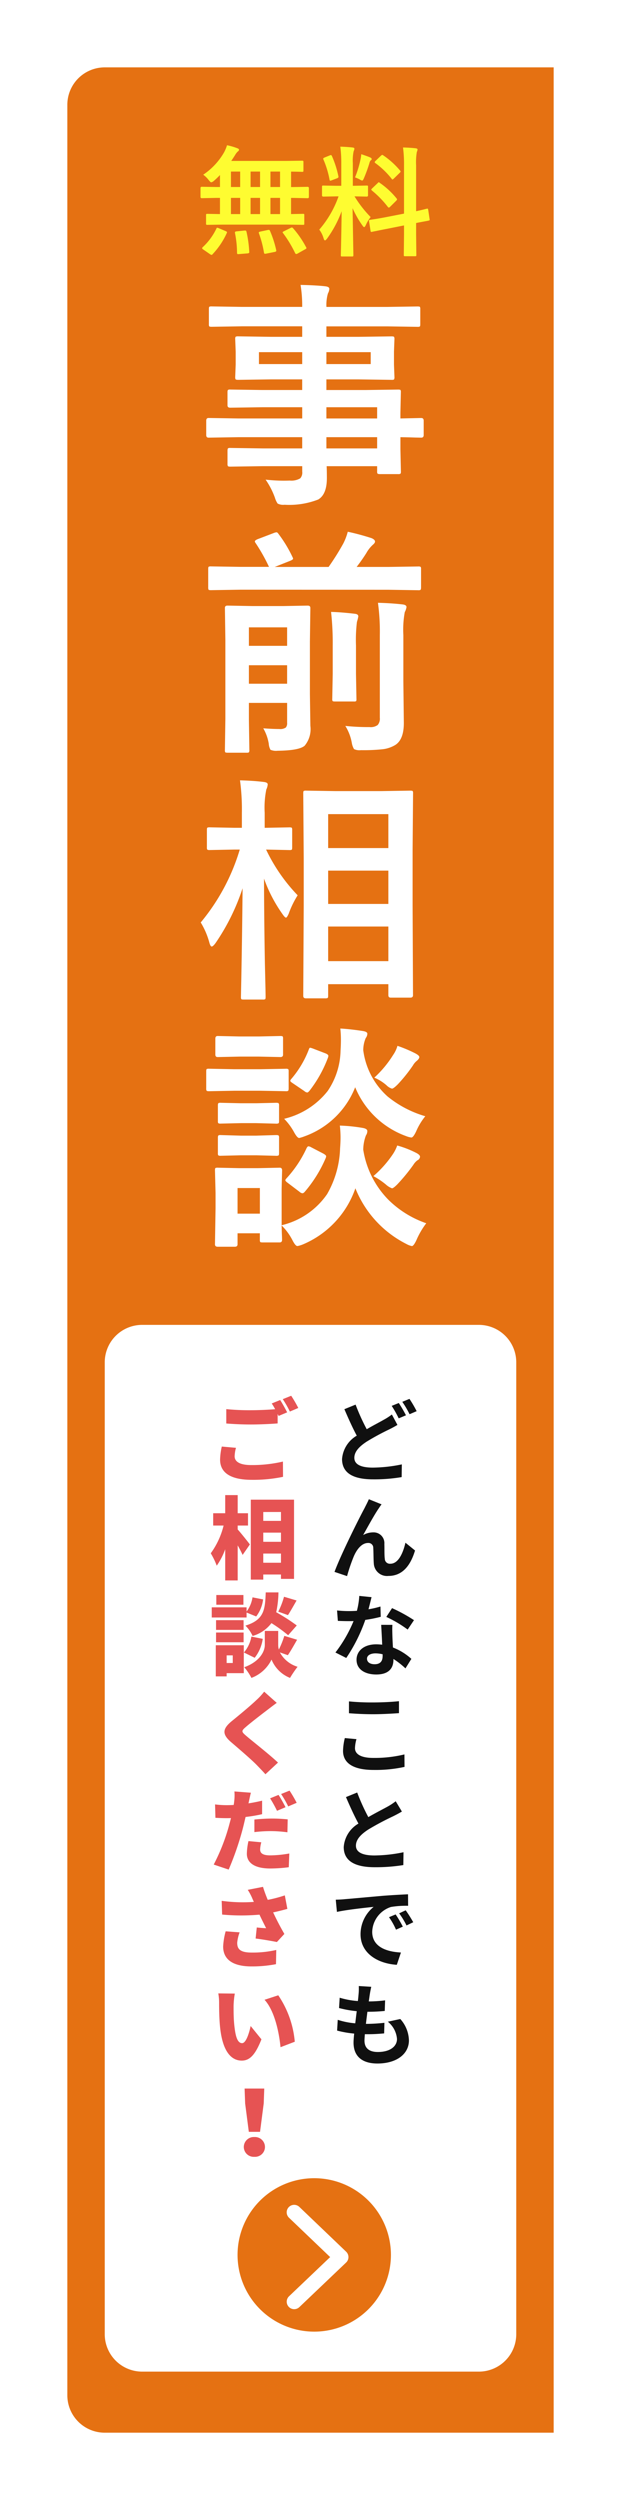
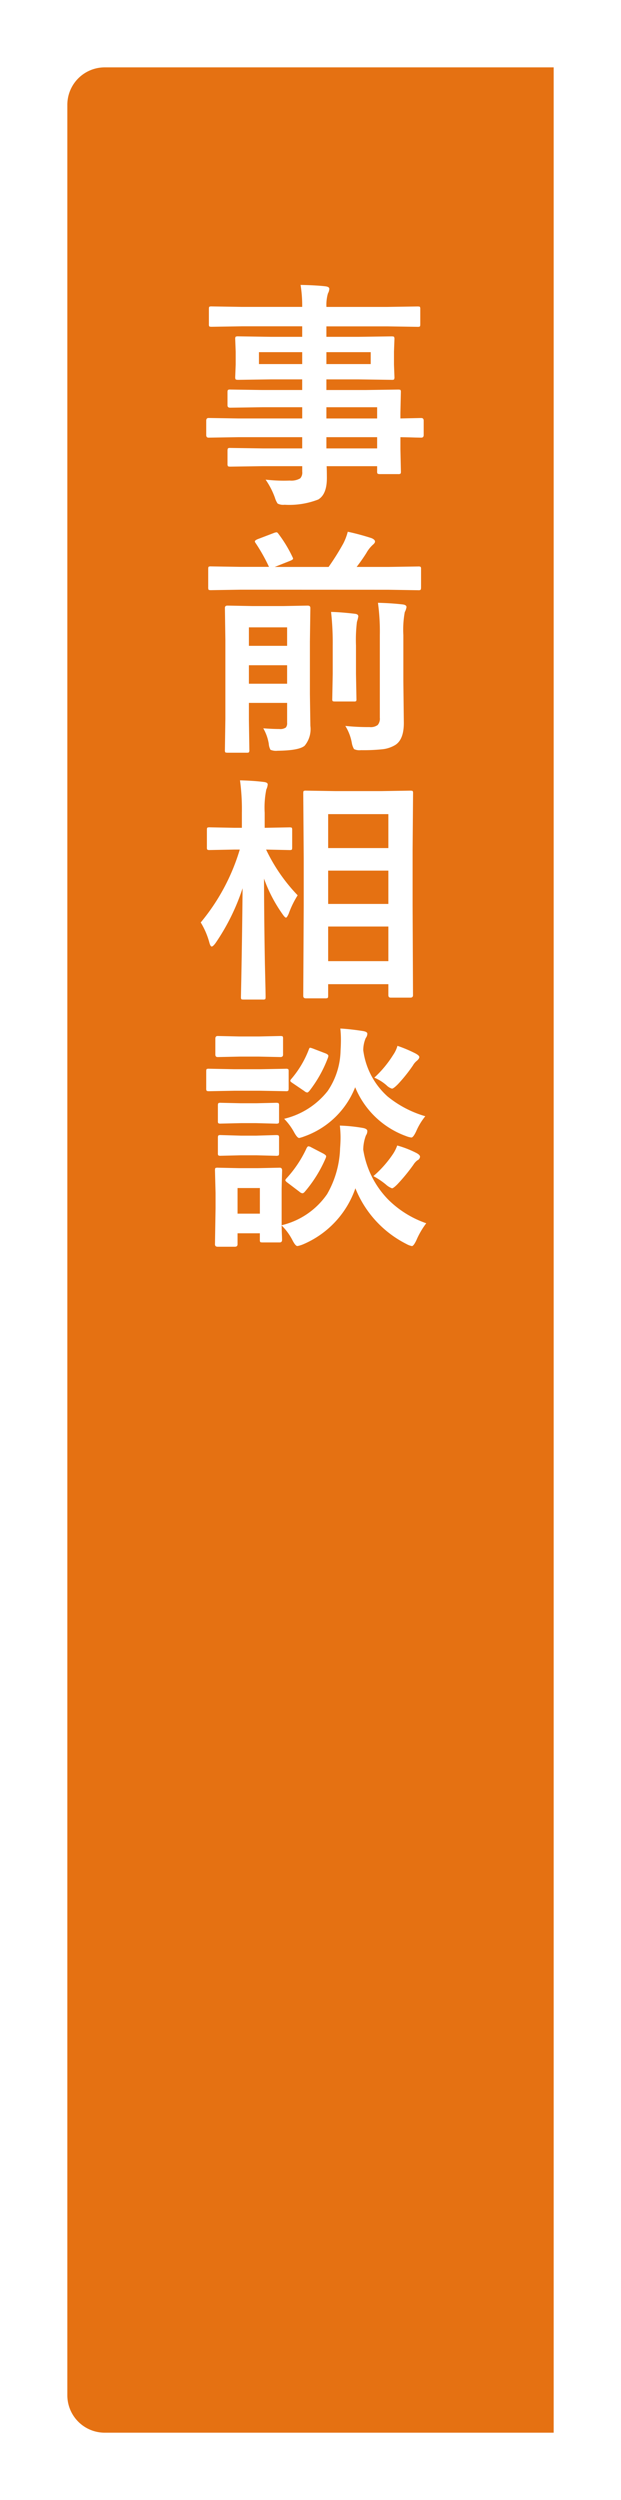
<svg xmlns="http://www.w3.org/2000/svg" width="83" height="334" viewBox="0 0 83 334">
  <defs>
    <filter id="a" x="0" y="0" width="83" height="334" filterUnits="userSpaceOnUse">
      <feOffset dy="3" input="SourceAlpha" />
      <feGaussianBlur stdDeviation="3" result="b" />
      <feFlood flood-opacity="0.161" />
      <feComposite operator="in" in2="b" />
      <feComposite in="SourceGraphic" />
    </filter>
  </defs>
  <g transform="translate(-1846 -293)">
    <g transform="matrix(1, 0, 0, 1, 1846, 293)" filter="url(#a)">
      <path d="M5,0H65V316H5a5,5,0,0,1-5-5V5A5,5,0,0,1,5,0Z" transform="translate(9 6)" fill="#e57112" />
    </g>
-     <path d="M5,0H134.841a5,5,0,0,1,5,5V50a5,5,0,0,1-5,5H5a5,5,0,0,1-5-5V5A5,5,0,0,1,5,0Z" transform="translate(1915 470) rotate(90)" fill="#fff" />
    <path d="M5.813-6.594l-3.937.063q-.313,0-.312-.344V-8.8q0-.359.313-.359l3.938.063h8.578v-1.5H9.109l-4.344.063q-.359,0-.359-.312v-1.766q0-.25.078-.3a.488.488,0,0,1,.281-.047l4.344.063h5.281v-1.422H10.266l-4.437.063q-.281,0-.344-.078a.63.63,0,0,1-.047-.312L5.5-16.3v-1.719l-.062-1.672a.531.531,0,0,1,.063-.328.74.74,0,0,1,.328-.047L10.266-20h4.125v-1.406H6.328l-4.062.063q-.25,0-.3-.062a.538.538,0,0,1-.047-.281v-2.031q0-.25.063-.3a.538.538,0,0,1,.281-.047L6.328-24h8.063a17.253,17.253,0,0,0-.219-2.937q2.156.047,3.328.188.516.062.516.344a1.46,1.46,0,0,1-.187.609,5.569,5.569,0,0,0-.2,1.8H25.75l4.063-.062q.266,0,.313.063a.538.538,0,0,1,.047.281v2.031q0,.25-.062.3a.583.583,0,0,1-.3.047l-4.062-.062H17.625V-20h4.25l4.484-.062q.266,0,.313.078a.583.583,0,0,1,.047.3l-.062,1.672V-16.3l.063,1.656a.57.57,0,0,1-.062.344.583.583,0,0,1-.3.047l-4.484-.062h-4.25v1.422h5.188l4.406-.062q.266,0,.313.063a.538.538,0,0,1,.047.281l-.062,2.781v.734L30.3-9.156q.328,0,.328.359v1.922q0,.344-.328.344l-.828-.016q-.891-.031-1.953-.047v1.625l.063,2.953a.508.508,0,0,1-.055.3.508.508,0,0,1-.3.055H24.766q-.25,0-.312-.078a.488.488,0,0,1-.047-.281v-.7h-6.75q.031.578.031,1.594,0,2.172-1.156,2.859a10.669,10.669,0,0,1-4.5.7,1.633,1.633,0,0,1-.922-.156,2.722,2.722,0,0,1-.359-.766A10.314,10.314,0,0,0,9.5-.922a22.378,22.378,0,0,0,2.438.141q.328,0,.8-.016a2.325,2.325,0,0,0,1.391-.3,1.134,1.134,0,0,0,.266-.891v-.734H9.141l-4.375.063q-.25,0-.312-.078a.63.63,0,0,1-.047-.312V-4.766q0-.281.078-.344a.488.488,0,0,1,.281-.047l4.375.063h5.25v-1.5Zm18.594-4H17.625v1.5h6.781Zm-6.781,5.5h6.781v-1.5H17.625Zm5.922-11.266v-1.594H17.625v1.594Zm-14.937,0h5.781v-1.594H8.609ZM9.188,32.3q1.266.094,2.141.094a1.3,1.3,0,0,0,.875-.2.88.88,0,0,0,.172-.625V28.906H7.266v2.234L7.328,35.2a.494.494,0,0,1-.062.313.583.583,0,0,1-.3.047H4.406q-.25,0-.3-.062a.583.583,0,0,1-.047-.3l.063-4.156V20.484l-.062-4.266q0-.313.344-.312l3.375.063h4.031l3.313-.062q.359,0,.359.313l-.062,4.516v6.953l.063,4.281a3.467,3.467,0,0,1-.766,2.656q-.734.641-3.609.672a1.97,1.97,0,0,1-.953-.125,1.953,1.953,0,0,1-.234-.828A6.1,6.1,0,0,0,9.188,32.3ZM7.266,26.344h5.109V23.875H7.266Zm5.109-7.531H7.266v2.469h5.109ZM6.188,13.781l-4,.063q-.266,0-.312-.062a.74.74,0,0,1-.047-.328V11.016q0-.25.063-.3a.583.583,0,0,1,.3-.047l4,.063H9.953A23.81,23.81,0,0,0,8.172,7.563a.489.489,0,0,1-.109-.234q0-.125.328-.281l2.172-.828a1.51,1.51,0,0,1,.391-.109q.125,0,.281.234a17.293,17.293,0,0,1,1.859,3.078.609.609,0,0,1,.078.219q0,.125-.437.3l-2.016.8h7.2a33.7,33.7,0,0,0,1.953-3.109,7.556,7.556,0,0,0,.609-1.594,32,32,0,0,1,3.188.859q.453.2.453.453,0,.188-.281.422a4.375,4.375,0,0,0-.875,1.109q-.547.875-1.3,1.859h4.219l4.031-.062a.494.494,0,0,1,.313.063.538.538,0,0,1,.047.281v2.438q0,.281-.078.344a.488.488,0,0,1-.281.047l-4.031-.062Zm13.969,18.2a29.617,29.617,0,0,0,3.234.156,1.569,1.569,0,0,0,1.094-.281,1.312,1.312,0,0,0,.281-.969V19.859a28.2,28.2,0,0,0-.25-4.328q1.813.047,3.3.219.516.063.516.359a2.264,2.264,0,0,1-.234.672,13.126,13.126,0,0,0-.187,3.078v6.172l.063,5.563q0,2.187-1.125,2.922a4.2,4.2,0,0,1-1.687.578,24.2,24.2,0,0,1-2.922.125,1.683,1.683,0,0,1-.922-.141,2.414,2.414,0,0,1-.3-.859A6.378,6.378,0,0,0,20.156,31.984ZM18.25,16.75q1.328.031,3.188.25.453.047.453.359a6.248,6.248,0,0,1-.187.734,20.214,20.214,0,0,0-.125,3.156v3.781l.063,3.359a.488.488,0,0,1-.047.281.531.531,0,0,1-.3.047H18.766q-.266,0-.312-.062a.447.447,0,0,1-.047-.266l.063-3.359v-3.75A37.914,37.914,0,0,0,18.25,16.75Zm-.781,51.625H14.875q-.344,0-.344-.328l.063-12.094V49.641l-.062-8.656q0-.266.063-.312a.538.538,0,0,1,.281-.047l3.938.063h6.141l3.906-.062q.25,0,.3.063a.583.583,0,0,1,.047.3l-.062,7.594v7.344L29.2,67.953q0,.328-.344.328H26.219q-.313,0-.312-.328V66.484H17.859v1.563q0,.234-.078.281A.63.63,0,0,1,17.469,68.375Zm.391-4.969h8.047V58.781H17.859Zm0-19.641V48.3h8.047V43.766Zm0,12h8.047V51.313H17.859ZM2.813,60.984q-.344.469-.516.469t-.312-.516a10.385,10.385,0,0,0-1.156-2.7A27.519,27.519,0,0,0,6.047,48.5H5.313l-3.3.063A.494.494,0,0,1,1.7,48.5a.538.538,0,0,1-.047-.281V45.875q0-.25.063-.3a.583.583,0,0,1,.3-.047l3.3.063H6.328V43.609a28.848,28.848,0,0,0-.25-4.359q1.813.047,3.188.219.516.063.516.328a1.888,1.888,0,0,1-.187.672,12.179,12.179,0,0,0-.219,3.109v2.016l3.328-.062q.25,0,.3.063a.538.538,0,0,1,.047.281v2.344q0,.25-.062.3a.538.538,0,0,1-.281.047L9.563,48.5a23.094,23.094,0,0,0,4.219,6.109,12.406,12.406,0,0,0-1.2,2.469q-.234.516-.359.516-.141,0-.453-.453a19.545,19.545,0,0,1-2.484-4.766Q9.3,57.828,9.406,63.8q.031,1.266.078,3.328.016.922.016,1.063,0,.25-.062.3a.583.583,0,0,1-.3.047H6.563q-.266,0-.312-.062a.538.538,0,0,1-.047-.281q0-.141.047-2.344.125-6.7.172-12.187A28.714,28.714,0,0,1,2.813,60.984ZM11.7,100.625q0,.359-.312.359H9.078q-.25,0-.3-.062a.583.583,0,0,1-.047-.3v-.859H5.75v1.469q0,.328-.359.328h-2.3q-.359,0-.359-.328l.078-4.828V94.359l-.078-3q0-.266.063-.312a.583.583,0,0,1,.3-.047L6,91.063H8.438L11.391,91q.312,0,.313.359l-.062,2.453v4.875a10.247,10.247,0,0,0,6.078-4.156,13.036,13.036,0,0,0,1.734-6.125q.062-.8.063-1.437a14.178,14.178,0,0,0-.094-1.594,22.124,22.124,0,0,1,3.063.313q.609.109.609.422a1.03,1.03,0,0,1-.187.578,5.554,5.554,0,0,0-.359,1.906,12.215,12.215,0,0,0,3.359,6.688,13.4,13.4,0,0,0,5.063,3.141,10.649,10.649,0,0,0-1.312,2.25q-.375.8-.609.8a2.51,2.51,0,0,1-.734-.281A14.257,14.257,0,0,1,21.5,93.75a12.6,12.6,0,0,1-7.016,7.5,3.639,3.639,0,0,1-.734.219q-.266,0-.672-.8a7.672,7.672,0,0,0-1.437-1.953q.016.844.047,1.484Q11.7,100.609,11.7,100.625ZM8.734,93.719H5.75v3.422H8.734Zm22.109-9.594a8.466,8.466,0,0,0-1.219,2.016q-.391.828-.641.828a2.781,2.781,0,0,1-.7-.187,11.644,11.644,0,0,1-6.812-6.531,11.415,11.415,0,0,1-6.781,6.563,4.92,4.92,0,0,1-.7.219q-.266,0-.7-.8a7.987,7.987,0,0,0-1.312-1.766A10.5,10.5,0,0,0,17.8,80.75a9.95,9.95,0,0,0,1.719-5.391q.047-.781.047-1.406a14.351,14.351,0,0,0-.078-1.547q1.328.078,2.969.328.641.094.641.375a1.03,1.03,0,0,1-.219.578,4.145,4.145,0,0,0-.328,1.625,10.015,10.015,0,0,0,3.25,6.172A14.277,14.277,0,0,0,30.844,84.125ZM5.281,77.844H8.828l3.391-.062a.494.494,0,0,1,.313.063.538.538,0,0,1,.047.281v2.281q0,.266-.078.328a.488.488,0,0,1-.281.047l-3.391-.062H5.281l-3.359.063q-.266,0-.312-.078a.583.583,0,0,1-.047-.3V78.125q0-.25.063-.3a.583.583,0,0,1,.3-.047Zm.734-4.375H8.609l2.875-.062q.25,0,.3.063a.538.538,0,0,1,.047.281v2.141q0,.328-.344.328l-2.875-.062H6.016l-2.922.063q-.312,0-.312-.328V73.75q0-.344.313-.344ZM6.2,82.391H8.25l2.656-.062q.281,0,.328.063a.459.459,0,0,1,.063.3v2.078q0,.25-.078.3a.63.63,0,0,1-.312.047L8.25,85.047H6.2l-2.719.063a.494.494,0,0,1-.312-.062.538.538,0,0,1-.047-.281V82.688q0-.266.078-.312a.488.488,0,0,1,.281-.047Zm0,4.328H8.25l2.656-.078q.281,0,.328.063a.459.459,0,0,1,.063.3v2.047q0,.266-.078.313a.63.63,0,0,1-.312.047L8.25,89.344H6.2l-2.719.063a.494.494,0,0,1-.312-.062.583.583,0,0,1-.047-.3V87q0-.25.078-.312a.488.488,0,0,1,.281-.047Zm8.766,1.688q.141-.266.266-.266a.993.993,0,0,1,.375.141l1.594.828q.391.219.391.359a.844.844,0,0,1-.062.25A17.5,17.5,0,0,1,14.75,94.2q-.187.219-.328.219a.688.688,0,0,1-.375-.187l-1.609-1.219q-.3-.219-.3-.344,0-.078.172-.266A15.561,15.561,0,0,0,14.969,88.406Zm8.938,3.719a14.555,14.555,0,0,0,2.578-2.891,5.2,5.2,0,0,0,.609-1.2,13.456,13.456,0,0,1,2.469.953q.578.281.578.547a.577.577,0,0,1-.359.484,2.245,2.245,0,0,0-.531.594,23.9,23.9,0,0,1-2.156,2.625q-.516.516-.7.516a2.526,2.526,0,0,1-.828-.516A10.217,10.217,0,0,0,23.906,92.125Zm.125-13.156a14.6,14.6,0,0,0,2.516-3.031,4.1,4.1,0,0,0,.578-1.219,18.361,18.361,0,0,1,2.406,1.016q.516.281.516.484t-.312.484a2.195,2.195,0,0,0-.547.641,20.625,20.625,0,0,1-2.016,2.516q-.578.578-.781.578a1.733,1.733,0,0,1-.734-.453A6.072,6.072,0,0,0,24.031,78.969Zm-8.766-3.734q.094-.266.188-.266a2.771,2.771,0,0,1,.406.125l1.672.641q.359.156.359.328a.91.91,0,0,1-.047.219,16.817,16.817,0,0,1-2.484,4.453q-.187.219-.3.219a.688.688,0,0,1-.375-.187L13.109,79.7q-.312-.2-.312-.312a.563.563,0,0,1,.156-.266A13.329,13.329,0,0,0,15.266,75.234Z" transform="translate(1872 358)" fill="#fff" />
-     <path d="M3.828-2.992l-2.109.031a.247.247,0,0,1-.156-.031.269.269,0,0,1-.023-.141V-4.258q0-.125.031-.148a.292.292,0,0,1,.148-.023L3.4-4.4V-6.562H2.93L.961-6.523Q.8-6.523.8-6.7V-7.867q0-.18.156-.18l1.969.031H3.4v-1.6a10.593,10.593,0,0,1-.8.766.883.883,0,0,1-.367.211q-.1,0-.352-.32a3.482,3.482,0,0,0-.719-.7,9,9,0,0,0,2.781-2.977,5.318,5.318,0,0,0,.4-.961,8.6,8.6,0,0,1,1.375.4q.227.086.227.2a.268.268,0,0,1-.148.227,1.885,1.885,0,0,0-.367.469q-.289.461-.523.8h7.266l2.188-.031q.141,0,.164.031a.23.23,0,0,1,.031.148v1.148q0,.117-.039.141a.315.315,0,0,1-.156.023l-.2-.008q-.57-.016-1.258-.023v2.063h.258l1.961-.031q.164,0,.164.18V-6.7q0,.18-.164.18l-1.961-.039H12.9V-4.4l1.6-.031q.125,0,.148.031a.269.269,0,0,1,.023.141v1.125a.235.235,0,0,1-.027.145.235.235,0,0,1-.145.027l-2.117-.031ZM10.148-4.4H11.43V-6.562H10.148Zm-2.656,0H8.758V-6.562H7.492Zm-2.625,0H6.1V-6.562H4.867Zm5.281-3.617H11.43v-2.062H10.148Zm-2.656,0H8.758v-2.062H7.492Zm-2.625,0H6.1v-2.062H4.867ZM2.914-2.445q.047-.133.117-.133a.755.755,0,0,1,.2.063l.93.391q.18.078.18.156a.429.429,0,0,1-.039.125A10.308,10.308,0,0,1,2.414.961a.189.189,0,0,1-.141.094.531.531,0,0,1-.2-.094L1.172.336Q1.016.242,1.016.156A.266.266,0,0,1,1.1.016,8.114,8.114,0,0,0,2.914-2.445Zm10.273-.047A13.179,13.179,0,0,1,14.914.031a.266.266,0,0,1,.047.117q0,.07-.2.172L13.758.883a.473.473,0,0,1-.172.055q-.07,0-.141-.125a15.918,15.918,0,0,0-1.617-2.672.209.209,0,0,1-.055-.109q0-.055.18-.141l.883-.437a.43.43,0,0,1,.18-.062Q13.086-2.609,13.188-2.492Zm-3.094.352A13.983,13.983,0,0,1,10.914.4a.658.658,0,0,1,.016.109q0,.1-.211.148L9.586.883a1.275,1.275,0,0,1-.18.023q-.094,0-.125-.156a14.007,14.007,0,0,0-.672-2.57.453.453,0,0,1-.023-.117q0-.078.211-.125l.992-.211a.94.94,0,0,1,.141-.016Q10.031-2.289,10.094-2.141ZM6.672-2.2h.117q.125,0,.156.164A15.6,15.6,0,0,1,7.313.625.257.257,0,0,1,7.32.688q0,.141-.219.164L5.953.945q-.1.008-.141.008Q5.68.953,5.68.781a13.5,13.5,0,0,0-.273-2.641A.829.829,0,0,1,5.4-1.953q0-.125.25-.141ZM19.484-13.406q.867.023,1.625.109.258.023.258.164a.942.942,0,0,1-.1.336,6.035,6.035,0,0,0-.109,1.609V-8.18h.125l1.727-.031q.133,0,.156.031a.292.292,0,0,1,.023.148V-6.9q0,.164-.18.164l-1.625-.031A15.211,15.211,0,0,0,23.539-4,4.826,4.826,0,0,0,22.9-2.945q-.141.289-.227.289t-.25-.242a13.4,13.4,0,0,1-1.3-2.289l.109,6.273q0,.125-.039.156a.292.292,0,0,1-.148.023h-1.32q-.125,0-.148-.031a.292.292,0,0,1-.023-.148q0-.062.023-.961.062-2.773.086-4.906a15.188,15.188,0,0,1-1.937,3.641q-.2.258-.289.258-.1,0-.187-.273a3.487,3.487,0,0,0-.578-1.164A13.8,13.8,0,0,0,19.25-6.766h-.289l-1.742.031q-.18,0-.18-.164V-8.031q0-.133.031-.156a.292.292,0,0,1,.148-.023l1.742.031h.656v-2.969A16.724,16.724,0,0,0,19.484-13.406Zm6.07,9.422L28-4.461v-6.406a17.649,17.649,0,0,0-.133-2.43q.938.023,1.7.109.242.031.242.18a1.345,1.345,0,0,1-.1.32,8.362,8.362,0,0,0-.094,1.773v6.133q.594-.125,1.055-.242.078-.016.266-.07.086-.016.117-.023a.431.431,0,0,1,.086-.016q.062,0,.094.172l.188,1.25q.008.063.008.078,0,.086-.164.109-.047.016-.508.1-.555.1-1.141.219v1.492l.031,2.766a.247.247,0,0,1-.031.156.292.292,0,0,1-.148.023H28.141q-.125,0-.148-.039a.244.244,0,0,1-.023-.141L28-1.7V-2.883l-2.2.438q-.9.172-1.555.313-.141.023-.367.07l-.141.031a.535.535,0,0,1-.1.016q-.094,0-.109-.141l-.2-1.266a.658.658,0,0,1-.016-.109q0-.07.156-.1.039-.008.3-.047Q24.547-3.789,25.555-3.984Zm-.773-4.57a10.7,10.7,0,0,1,2.211,2.047.308.308,0,0,1,.078.148q0,.055-.125.188l-.789.781q-.133.125-.187.125t-.133-.094a13.134,13.134,0,0,0-2.109-2.172.611.611,0,0,1-.109-.133q0-.047.125-.172l.734-.7q.109-.117.148-.117T24.781-8.555Zm.43-3.7a10.906,10.906,0,0,1,2.258,2.039.2.2,0,0,1,.07.133q0,.063-.117.172l-.766.75q-.148.141-.2.141t-.109-.094a10.967,10.967,0,0,0-2.18-2.1q-.086-.055-.086-.117a.271.271,0,0,1,.117-.18l.7-.672q.141-.125.18-.125A.244.244,0,0,1,25.211-12.258ZM21.453-9.3a14.165,14.165,0,0,0,.734-2.414,5.362,5.362,0,0,0,.1-.687q.953.32,1.211.445.18.094.18.2a.162.162,0,0,1-.094.156.63.63,0,0,0-.2.359,20.294,20.294,0,0,1-.734,2.031q-.141.336-.242.336a.873.873,0,0,1-.32-.148A4.47,4.47,0,0,0,21.453-9.3Zm-3.086-2.844a13.227,13.227,0,0,1,.859,2.688.335.335,0,0,1,.016.086q0,.117-.219.2l-.687.258a.755.755,0,0,1-.2.055q-.07,0-.094-.156a12.334,12.334,0,0,0-.812-2.672A.36.36,0,0,1,17.2-11.8q0-.086.2-.164l.672-.273a.473.473,0,0,1,.156-.047Q18.3-12.289,18.367-12.141Z" transform="translate(1872 326)" fill="#fefc31" />
-     <path d="M8.376-8.028a7.844,7.844,0,0,1-1.092.708C6.732-7,5.892-6.576,5.016-6.06A27.861,27.861,0,0,1,3.528-9.348l-1.5.612C2.568-7.476,3.144-6.2,3.684-5.2a3.958,3.958,0,0,0-1.968,3.12C1.716-.024,3.5.636,5.868.636a21.833,21.833,0,0,0,3.816-.3l.024-1.7a19.856,19.856,0,0,1-3.876.432c-1.656,0-2.472-.456-2.472-1.308,0-.828.66-1.512,1.644-2.16A32.666,32.666,0,0,1,7.944-6c.444-.216.816-.42,1.176-.636ZM8.352-9.18a14.361,14.361,0,0,1,.936,1.668l.972-.408A17.718,17.718,0,0,0,9.3-9.564Zm1.416-.54a12.723,12.723,0,0,1,.972,1.656l.948-.408a16.08,16.08,0,0,0-.96-1.644ZM7,3.976,5.3,3.292c-.216.5-.432.888-.588,1.212C4.092,5.632,1.584,10.624.708,13l1.68.564a22.935,22.935,0,0,1,.9-2.64c.42-.972,1.08-1.788,1.9-1.788a.64.64,0,0,1,.7.66c.036.48.024,1.452.072,2.088A1.766,1.766,0,0,0,7.92,13.54c1.836,0,2.94-1.344,3.552-3.4L10.188,9.1c-.336,1.476-.984,2.808-2,2.808a.671.671,0,0,1-.756-.648c-.072-.492-.036-1.452-.06-1.98A1.434,1.434,0,0,0,5.892,7.72a2.7,2.7,0,0,0-1.356.36c.588-1.044,1.488-2.7,2.076-3.552C6.744,4.336,6.876,4.12,7,3.976Zm4.332,15.472A21.383,21.383,0,0,0,8.4,17.84l-.768,1.176a15.844,15.844,0,0,1,2.856,1.692ZM6.852,17.624a12.552,12.552,0,0,1-1.6.372c.168-.636.312-1.236.408-1.62L4.02,16.208A10.118,10.118,0,0,1,3.7,18.2c-.36.024-.72.036-1.068.036a15.106,15.106,0,0,1-1.584-.084l.108,1.392c.516.024,1,.036,1.488.036.2,0,.408,0,.612-.012a18.131,18.131,0,0,1-2.424,4.2L2.28,24.5a21.936,21.936,0,0,0,2.544-5.088A17.414,17.414,0,0,0,6.888,19Zm.288,6.612c0,.636-.264,1.1-1.068,1.1-.648,0-1.02-.3-1.02-.744,0-.42.444-.708,1.128-.708a4.206,4.206,0,0,1,.96.12Zm-.192-4.164c.036.72.1,1.764.132,2.652-.252-.024-.528-.048-.8-.048-1.656,0-2.628.9-2.628,2.064,0,1.308,1.164,1.968,2.64,1.968,1.692,0,2.292-.864,2.292-1.968v-.108a10.579,10.579,0,0,1,1.608,1.26l.792-1.272A7.917,7.917,0,0,0,8.52,23.1c-.036-.588-.06-1.164-.072-1.5-.012-.528-.036-1.02,0-1.524ZM2.64,31.884c.972.072,2,.132,3.252.132,1.128,0,2.6-.084,3.432-.144v-1.6c-.912.1-2.268.168-3.444.168A31.145,31.145,0,0,1,2.64,30.3ZM2.088,35.2a7.644,7.644,0,0,0-.24,1.716c0,1.632,1.368,2.544,4.092,2.544a18.144,18.144,0,0,0,4.128-.408l-.012-1.668a16.852,16.852,0,0,1-4.176.468c-1.716,0-2.436-.552-2.436-1.308a4.931,4.931,0,0,1,.2-1.2Zm6.8,8.44a8.205,8.205,0,0,1-1.092.72c-.564.312-1.6.84-2.568,1.4a27.861,27.861,0,0,1-1.488-3.288l-1.5.612c.54,1.26,1.116,2.52,1.668,3.54a3.96,3.96,0,0,0-1.968,3.132c0,2.04,1.788,2.7,4.152,2.7a23.242,23.242,0,0,0,3.816-.288l.024-1.716a19.876,19.876,0,0,1-3.888.432c-1.644,0-2.472-.456-2.472-1.308,0-.828.66-1.512,1.656-2.16a36.394,36.394,0,0,1,3.312-1.764c.432-.216.816-.42,1.176-.636ZM8.88,58.76l-.888.372A9.259,9.259,0,0,1,8.928,60.8l.912-.408A15.727,15.727,0,0,0,8.88,58.76Zm1.344-.552-.876.408a10.557,10.557,0,0,1,.984,1.62l.9-.432A17.949,17.949,0,0,0,10.224,58.208ZM.876,56.792l.156,1.632c1.38-.3,3.876-.564,4.908-.672a4.712,4.712,0,0,0-1.752,3.66c0,2.58,2.352,3.924,4.848,4.08l.552-1.644c-2.016-.1-3.84-.8-3.84-2.76a3.607,3.607,0,0,1,2.508-3.324,12.272,12.272,0,0,1,2.292-.156l-.012-1.536c-.84.036-2.136.108-3.36.2-2.172.192-4.14.372-5.136.456C1.812,56.756,1.356,56.78.876,56.792Zm6.96,16.3A3.3,3.3,0,0,1,9.06,75.4c0,.984-.912,1.74-2.568,1.74-1.176,0-1.776-.54-1.776-1.512,0-.216.024-.516.048-.864h.48c.732,0,1.428-.048,2.1-.108l.036-1.416a23.573,23.573,0,0,1-2.388.144H4.908c.06-.528.132-1.092.2-1.62a21.3,21.3,0,0,0,2.316-.108l.048-1.416a17.441,17.441,0,0,1-2.184.144c.06-.384.1-.7.132-.9.048-.312.108-.624.2-1.056l-1.668-.1a7.485,7.485,0,0,1-.024,1.056c-.024.264-.048.588-.1.948A11.015,11.015,0,0,1,1.4,69.888l-.084,1.38a14.854,14.854,0,0,0,2.364.42c-.072.54-.132,1.092-.2,1.62a10.116,10.116,0,0,1-2.34-.468l-.084,1.44a13.326,13.326,0,0,0,2.28.4c-.048.492-.084.912-.084,1.2,0,1.98,1.32,2.8,3.192,2.8,2.6,0,4.212-1.3,4.212-3.084A4.421,4.421,0,0,0,9.5,72.732Z" transform="translate(1890 490)" fill="#101010" />
-     <path d="M1.644-3.744a8.425,8.425,0,0,0-.228,1.752C1.416-.288,2.76.7,5.652.7A19.485,19.485,0,0,0,9.828.3L9.816-1.74a18.041,18.041,0,0,1-4.236.468c-1.608,0-2.22-.5-2.22-1.176a4.792,4.792,0,0,1,.18-1.128ZM8.316-9.5a6.492,6.492,0,0,1,.456.768c-.924.072-2.184.132-3.24.132a31.654,31.654,0,0,1-3.288-.144v1.92c.984.072,2.028.132,3.3.132,1.152,0,2.724-.072,3.564-.144V-8.1l.132.264,1.14-.48c-.216-.42-.636-1.2-.936-1.644Zm1.476-.576a13.385,13.385,0,0,1,.948,1.656l1.128-.48a17.128,17.128,0,0,0-.948-1.632ZM3.768,6.808h1.38V5.164H3.768V2.74H2.1V5.164H.492V6.808H1.884A10.57,10.57,0,0,1,.168,10.516a9.585,9.585,0,0,1,.8,1.656A9.365,9.365,0,0,0,2.1,9.976V14.14H3.768V9.46c.264.456.5.924.66,1.272l.972-1.4c-.228-.3-1.2-1.536-1.632-2Zm3.42,4.968V10.552H9.552v1.224Zm2.364-4.02V8.98H7.188V7.756Zm0-2.76V6.184H7.188V5ZM5.52,3.352v10.68H7.188v-.684H9.552v.588H11.3V3.352Zm4.968,15.424c.324-.492.732-1.224,1.152-1.956l-1.68-.5a10.523,10.523,0,0,1-.768,1.992Zm1.176,1.38a24.476,24.476,0,0,0-2.748-1.764,13.133,13.133,0,0,0,.3-2.652h-1.7C7.428,18.032,7.32,19.4,4.8,20.18a4.473,4.473,0,0,1,.96,1.38,4.816,4.816,0,0,0,2.52-1.716,19.174,19.174,0,0,1,2.232,1.62ZM4.536,16.088H.912v1.3H4.536Zm.42,2.34,1.284.528a4.67,4.67,0,0,0,.924-2.28L5.748,16.4a4.242,4.242,0,0,1-.792,1.9v-.564H.3v1.356H4.956Zm-.4,1.02H.876v1.3H4.56ZM.876,22.4H4.56V21.1H.876Zm2.232,1.752v1.02H2.292v-1.02ZM4.584,22.8H.84V26.96H2.292v-.432H4.584ZM5.6,21.644A4.447,4.447,0,0,1,4.6,23.768l1.44.708a5.326,5.326,0,0,0,1.08-2.532Zm4.872,2.484c.36-.516.8-1.3,1.236-2.064L10,21.548a11.579,11.579,0,0,1-.732,1.824,2.252,2.252,0,0,1-.084-.6V20.888H7.392v1.884c0,.876-.708,2.232-2.748,2.964a7.442,7.442,0,0,1,.96,1.428,4.918,4.918,0,0,0,2.688-2.448,4.447,4.447,0,0,0,2.472,2.448,14.748,14.748,0,0,1,1.008-1.488,3.994,3.994,0,0,1-2.364-1.92ZM7.308,29a8.581,8.581,0,0,1-1.044,1.128c-.8.768-2.328,2.028-3.276,2.8-1.26,1.032-1.332,1.752-.12,2.8,1.08.924,2.784,2.388,3.444,3.072.384.4.78.8,1.164,1.236l1.68-1.56c-1.188-1.128-3.528-2.94-4.308-3.624-.576-.5-.6-.612-.012-1.116.744-.648,2.232-1.788,2.976-2.352.324-.252.732-.564,1.176-.888Zm4.344,14.848A17.128,17.128,0,0,0,10.7,42.22l-1.128.456a13.386,13.386,0,0,1,.948,1.656Zm-1.488.588c-.216-.42-.636-1.2-.936-1.644L8.1,43.252a16.258,16.258,0,0,1,.924,1.668ZM6,47.764a18.152,18.152,0,0,1,2.352-.132,17.252,17.252,0,0,1,2.064.156l.036-1.728c-.72-.072-1.44-.108-2.1-.108-.78,0-1.668.06-2.352.132Zm1.032-4.2c-.6.144-1.212.264-1.824.36l.048-.2c.06-.276.18-.852.276-1.224l-2.2-.168A6.472,6.472,0,0,1,3.3,43.66a4.257,4.257,0,0,1-.072.48c-.312.012-.636.024-.948.024a12.366,12.366,0,0,1-1.536-.1l.048,1.788c.408.024.864.048,1.476.048.192,0,.4,0,.6-.012-.06.276-.144.564-.216.84A26.311,26.311,0,0,1,.564,52.1l2,.672a39.452,39.452,0,0,0,1.9-5.532c.12-.468.24-1,.36-1.5a19.222,19.222,0,0,0,2.208-.372Zm-1.824,5.4a8.423,8.423,0,0,0-.216,1.692c0,1.212,1.044,1.968,3.12,1.968a19.557,19.557,0,0,0,2.484-.168l.072-1.836a15.074,15.074,0,0,1-2.544.252c-1.044,0-1.356-.312-1.356-.8a4.316,4.316,0,0,1,.156-.948ZM2.16,61.016a9.364,9.364,0,0,0-.336,2.028c0,1.752,1.32,2.664,3.8,2.664a16.831,16.831,0,0,0,3.264-.3l.036-1.9a14.027,14.027,0,0,1-3.3.348c-1.632,0-1.92-.552-1.92-1.32a5.347,5.347,0,0,1,.324-1.38Zm7.908-4.8a17.545,17.545,0,0,1-2.28.6,17.464,17.464,0,0,1-.636-1.74l-2.04.4a7.317,7.317,0,0,1,.636,1.212l.18.4a20.729,20.729,0,0,1-4.3-.144l.06,1.836a27.707,27.707,0,0,0,4.992.012c.312.672.636,1.3.888,1.812-.336-.012-.876-.06-1.248-.1l-.156,1.476c.948.12,2.124.324,2.844.468l1-1.08c-.528-.912-1.056-1.92-1.5-2.88.7-.144,1.344-.312,1.9-.468ZM3.384,69.336l-2.208-.024A7.039,7.039,0,0,1,1.284,70.6c0,.756.012,2.112.132,3.24.336,3.252,1.5,4.452,2.9,4.452,1.044,0,1.8-.744,2.628-2.844L5.5,73.668c-.168.8-.588,2.292-1.14,2.292-.684,0-.924-1.092-1.068-2.652-.072-.792-.072-1.572-.072-2.352A11.087,11.087,0,0,1,3.384,69.336Zm5.808.228-1.836.6c1.392,1.512,1.968,4.548,2.136,6.336l1.908-.732A13.084,13.084,0,0,0,9.192,69.564ZM5.256,87.808h1.5l.492-3.792.072-1.992H4.692l.072,1.992ZM6,91.144a1.326,1.326,0,0,0,1.416-1.32A1.34,1.34,0,0,0,6,88.5a1.34,1.34,0,0,0-1.416,1.32A1.326,1.326,0,0,0,6,91.144Z" transform="translate(1874 490)" fill="#e65353" />
    <path d="M10.25,0A10.25,10.25,0,1,1,0,10.25,10.25,10.25,0,0,1,10.25,0Z" transform="translate(1877.75 584)" fill="#e57112" />
-     <path d="M878.234,1895.5a1,1,0,0,1-.69-1.724l5.494-5.236-5.5-5.259a1,1,0,1,1,1.383-1.445l6.253,5.983a1,1,0,0,1,0,1.447l-6.253,5.958A1,1,0,0,1,878.234,1895.5Z" transform="translate(1007.088 -1294)" fill="#fff" />
  </g>
</svg>